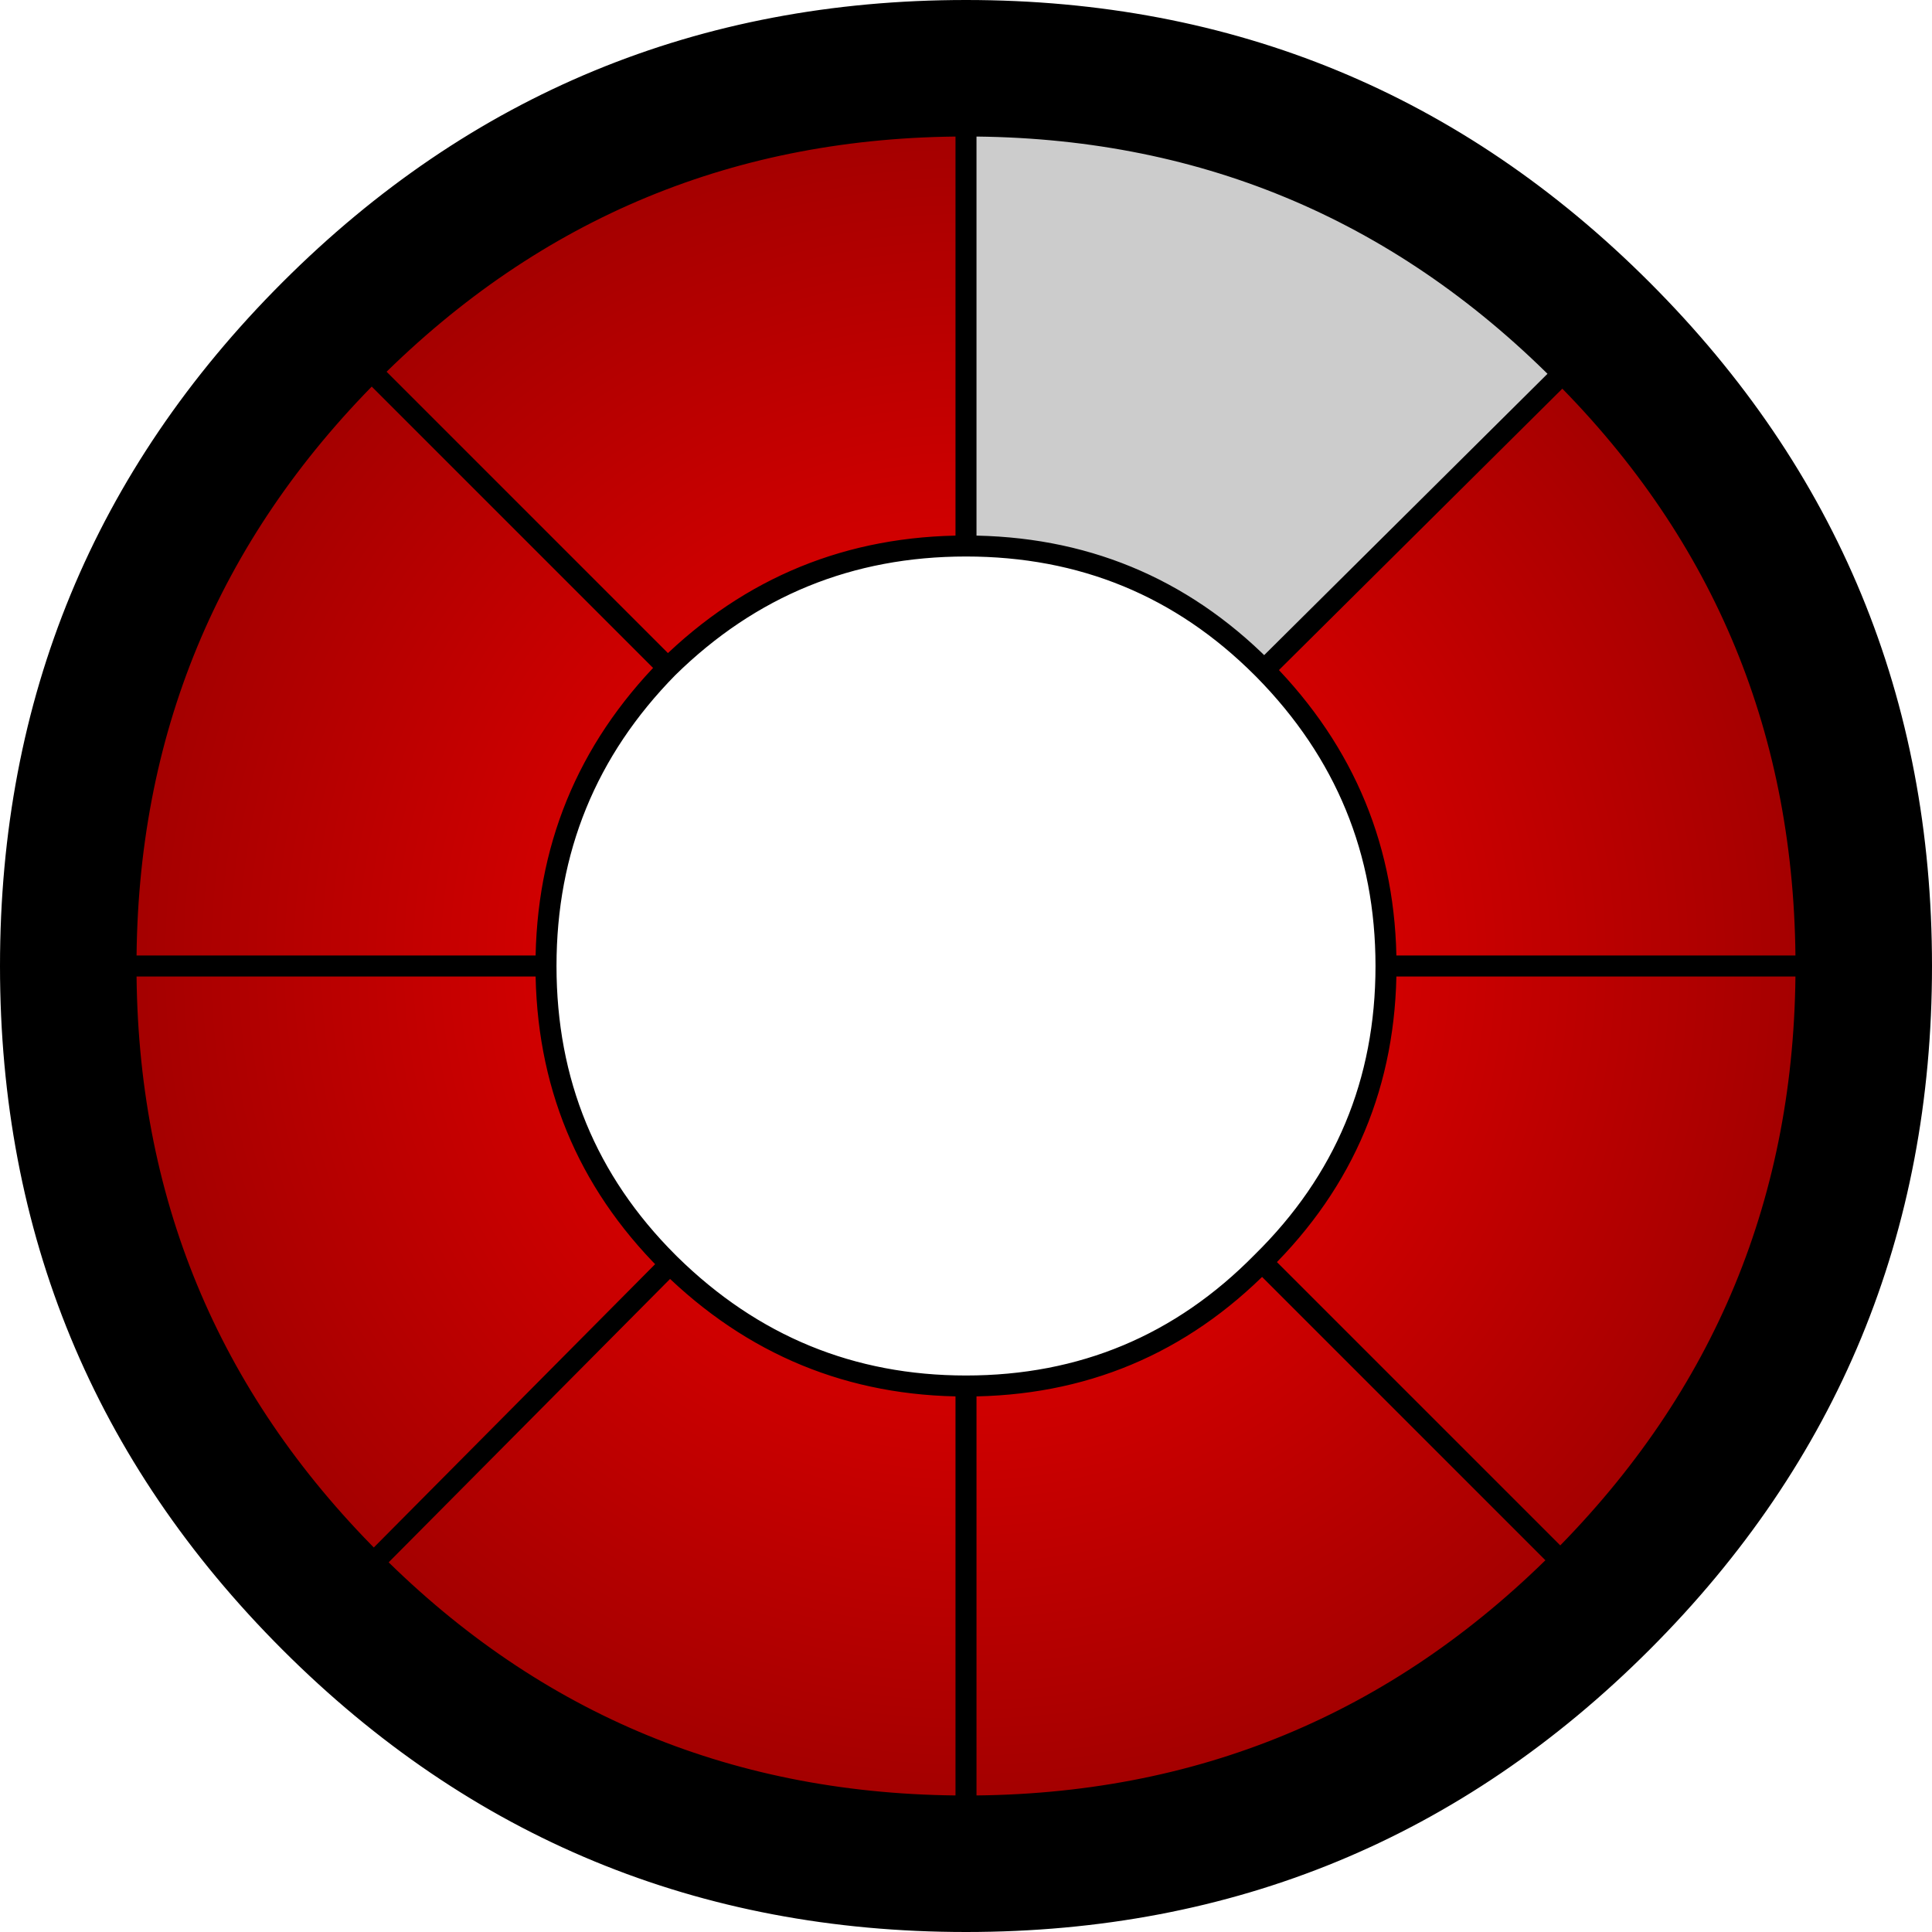
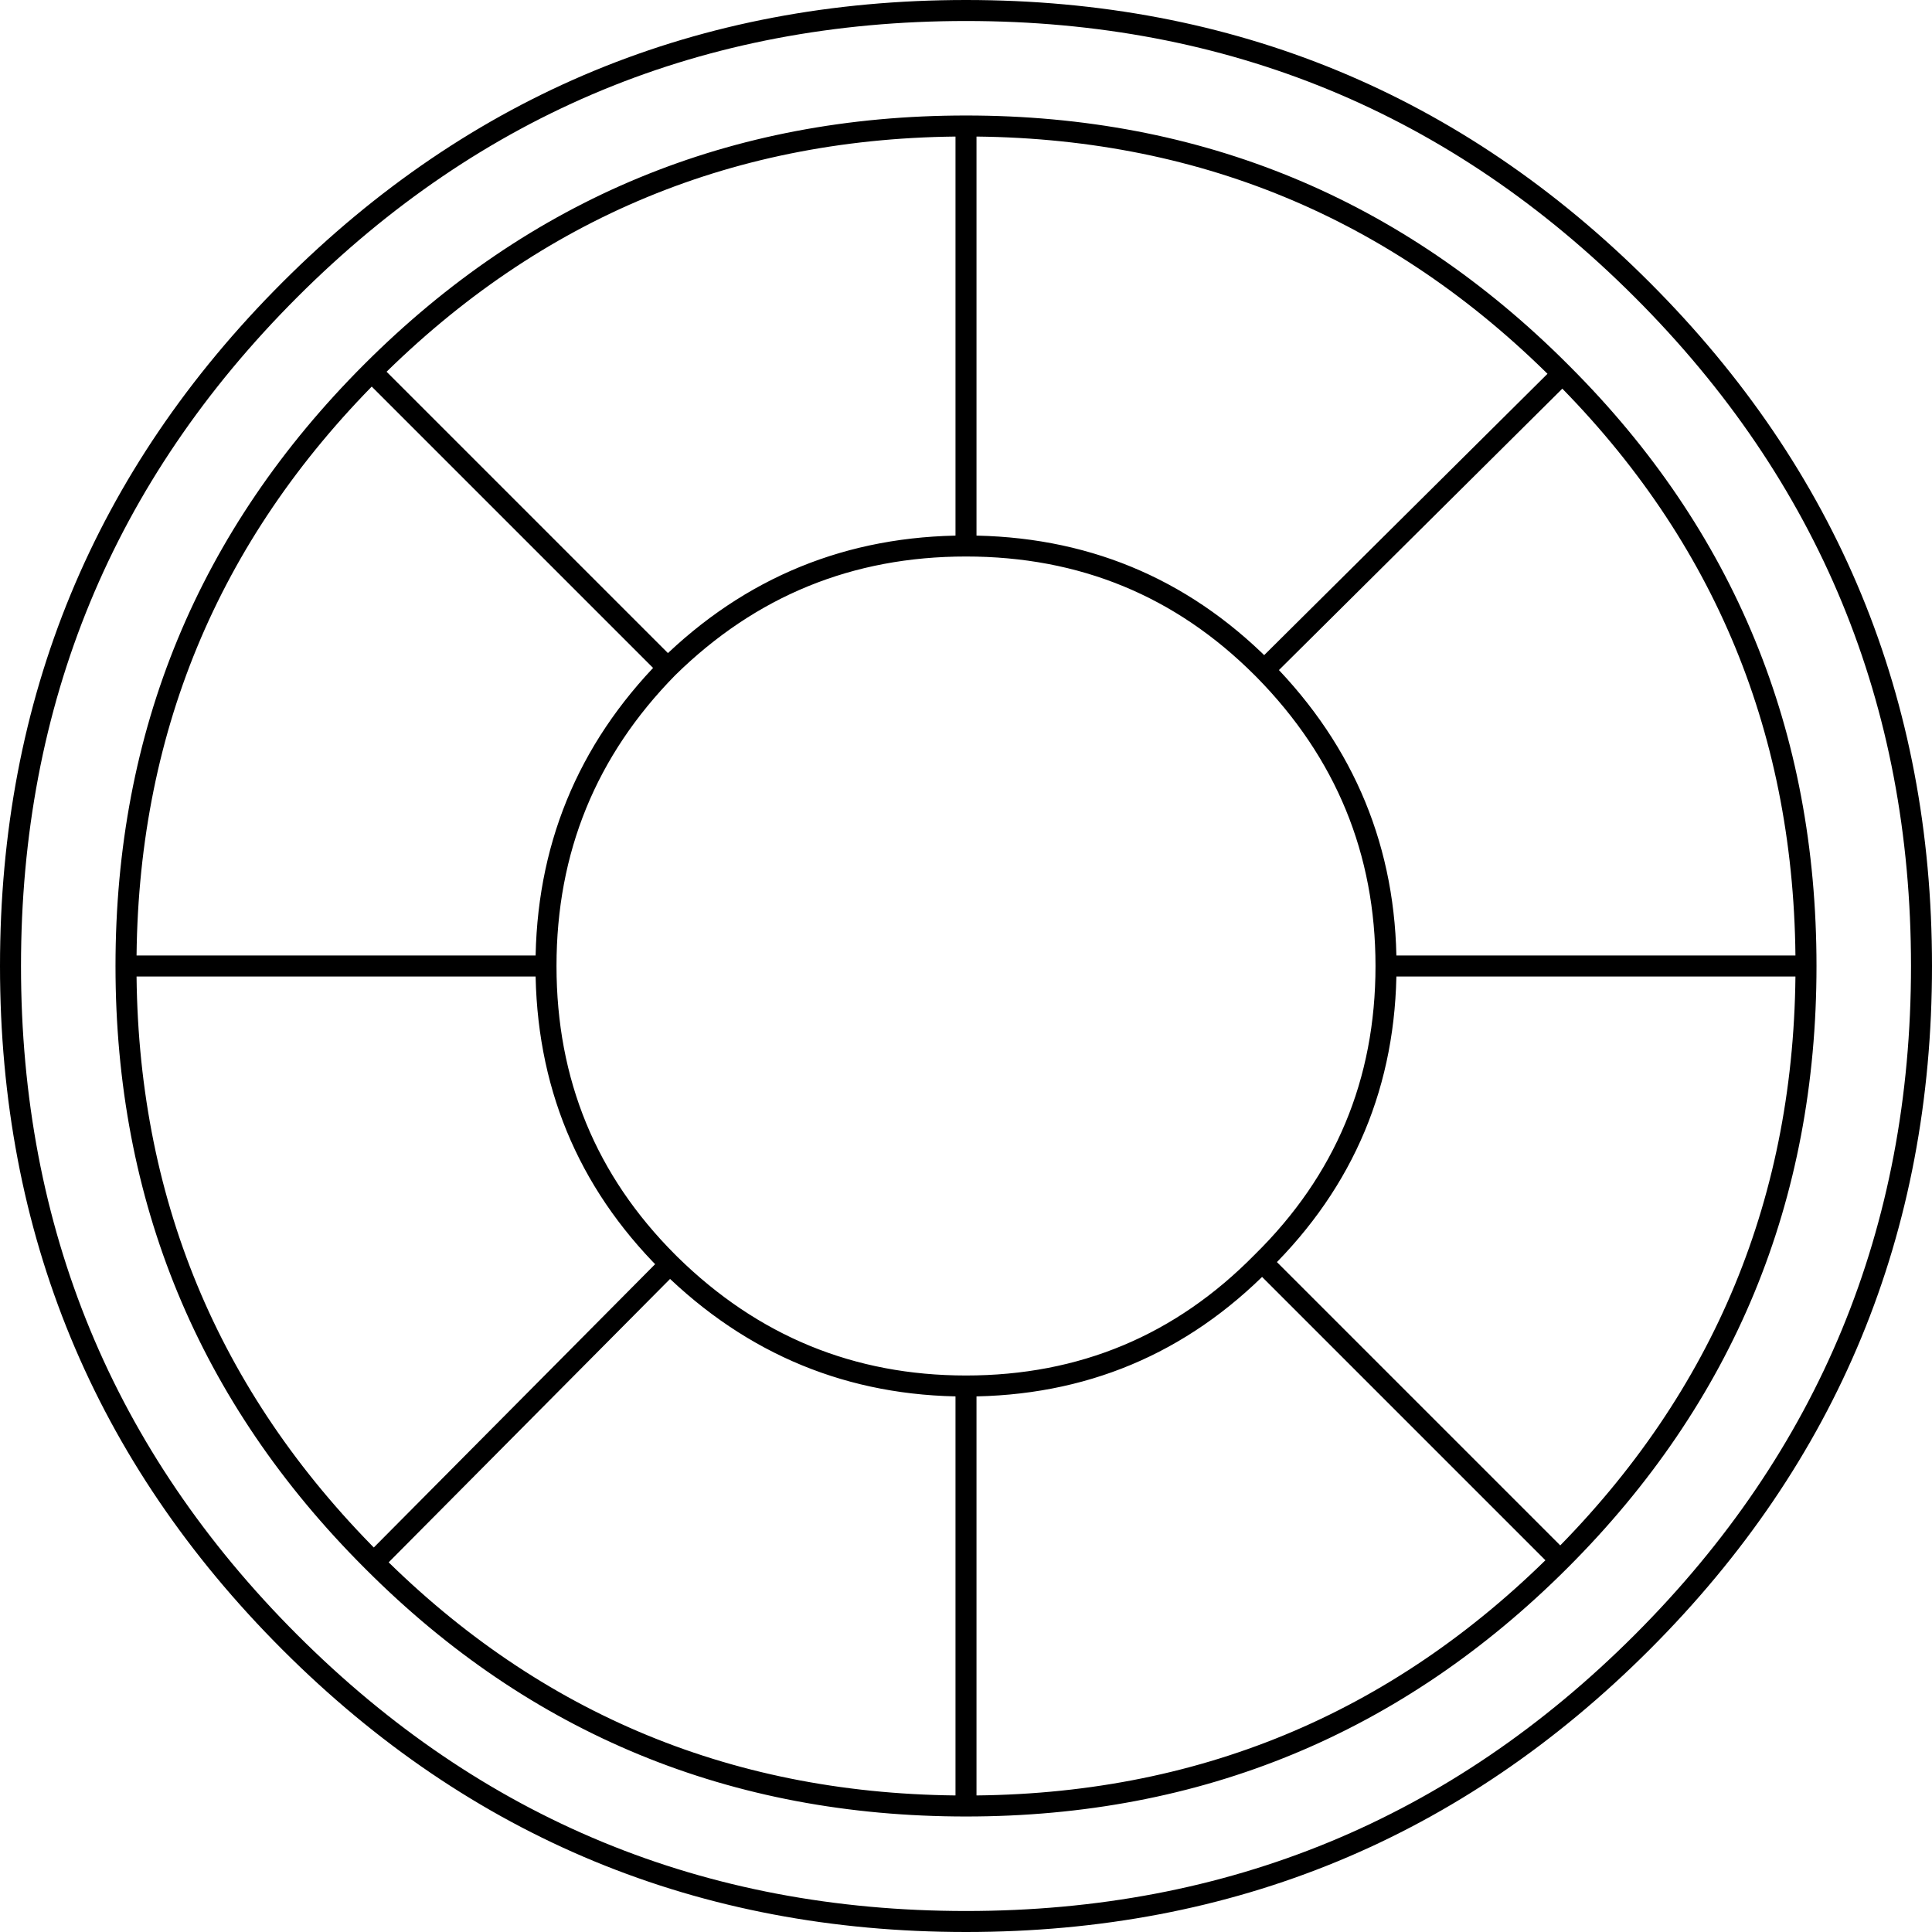
<svg xmlns="http://www.w3.org/2000/svg" height="46.0px" width="46.0px">
  <g transform="matrix(1.0, 0.0, 0.0, 1.0, 23.0, 23.0)">
-     <path d="M14.2 -14.1 L14.15 -14.15 Q8.3 -20.0 0.0 -20.0 -8.3 -20.0 -14.15 -14.15 -20.0 -8.3 -20.0 0.0 -20.0 8.3 -14.15 14.15 L-14.1 14.2 Q-8.3 20.0 0.0 20.0 8.3 20.0 14.15 14.15 20.0 8.3 20.0 0.0 20.0 -8.3 14.2 -14.1 M16.1 -16.1 Q22.75 -9.45 22.75 0.0 22.75 9.45 16.1 16.1 9.45 22.75 0.0 22.75 -9.45 22.75 -16.1 16.1 -22.75 9.45 -22.75 0.0 -22.75 -9.45 -16.1 -16.1 -9.45 -22.75 0.0 -22.75 9.45 -22.75 16.1 -16.1" fill="#000000" fill-rule="evenodd" stroke="none" />
-     <path d="M0.0 -10.0 L0.0 -20.0 Q8.3 -20.0 14.15 -14.15 L14.2 -14.1 7.1 -7.05 7.05 -7.1 Q4.15 -10.0 0.0 -10.0 M-7.1 7.05 L-7.05 7.1 -7.1 7.05" fill="#cccccc" fill-rule="evenodd" stroke="none" />
-     <path d="M0.0 -20.0 L0.0 -10.0 Q-4.15 -10.0 -7.1 -7.1 L-14.15 -14.15 -7.1 -7.1 Q-10.0 -4.15 -10.0 0.0 -10.0 4.15 -7.1 7.05 L-7.05 7.1 Q-4.1 10.0 0.0 10.0 4.15 10.0 7.05 7.05 10.0 4.15 10.0 0.0 L20.0 0.0 10.0 0.0 Q10.0 -4.1 7.1 -7.05 L14.2 -14.1 Q20.0 -8.3 20.0 0.0 20.0 8.3 14.15 14.15 L7.05 7.05 14.15 14.15 Q8.3 20.0 0.0 20.0 L0.0 10.0 0.0 20.0 Q-8.3 20.0 -14.1 14.2 L-14.15 14.15 Q-20.0 8.3 -20.0 0.0 L-10.0 0.0 -20.0 0.0 Q-20.0 -8.3 -14.15 -14.15 -8.3 -20.0 0.0 -20.0 M-7.05 7.1 L-14.1 14.2 -7.05 7.1" fill="url(#gradient0)" fill-rule="evenodd" stroke="none" />
    <path d="M0.0 -20.0 L0.0 -10.0 Q4.15 -10.0 7.05 -7.1 L7.1 -7.05 14.2 -14.1 14.15 -14.15 Q8.3 -20.0 0.0 -20.0 -8.3 -20.0 -14.15 -14.15 L-7.1 -7.1 Q-4.15 -10.0 0.0 -10.0 M16.1 -16.1 Q22.75 -9.45 22.75 0.0 22.75 9.45 16.1 16.1 9.45 22.75 0.0 22.75 -9.45 22.75 -16.1 16.1 -22.75 9.45 -22.75 0.0 -22.75 -9.45 -16.1 -16.1 -9.45 -22.75 0.0 -22.75 9.45 -22.75 16.1 -16.1 M20.0 0.0 L10.0 0.0 Q10.0 4.15 7.05 7.05 L14.15 14.15 Q20.0 8.3 20.0 0.0 20.0 -8.3 14.2 -14.1 M7.05 7.05 Q4.15 10.0 0.0 10.0 L0.0 20.0 Q8.3 20.0 14.15 14.15 M7.1 -7.05 Q10.0 -4.1 10.0 0.0 M-7.05 7.1 L-7.1 7.05 Q-10.0 4.15 -10.0 0.0 L-20.0 0.0 Q-20.0 8.3 -14.15 14.15 L-14.1 14.2 -7.05 7.1 Q-4.1 10.0 0.0 10.0 M-7.1 -7.1 Q-10.0 -4.15 -10.0 0.0 M-20.0 0.0 Q-20.0 -8.3 -14.15 -14.15 M0.0 20.0 Q-8.3 20.0 -14.1 14.2" fill="none" stroke="#000000" stroke-linecap="round" stroke-linejoin="round" stroke-width="0.5" />
  </g>
  <defs>
    <radialGradient cx="0" cy="0" gradientTransform="matrix(0.068, 0.0, 0.0, 0.068, 0.05, -0.1)" gradientUnits="userSpaceOnUse" id="gradient0" r="819.2" spreadMethod="pad">
      <stop offset="0.0" stop-color="#ff0000" />
      <stop offset="1.0" stop-color="#000000" />
    </radialGradient>
  </defs>
</svg>